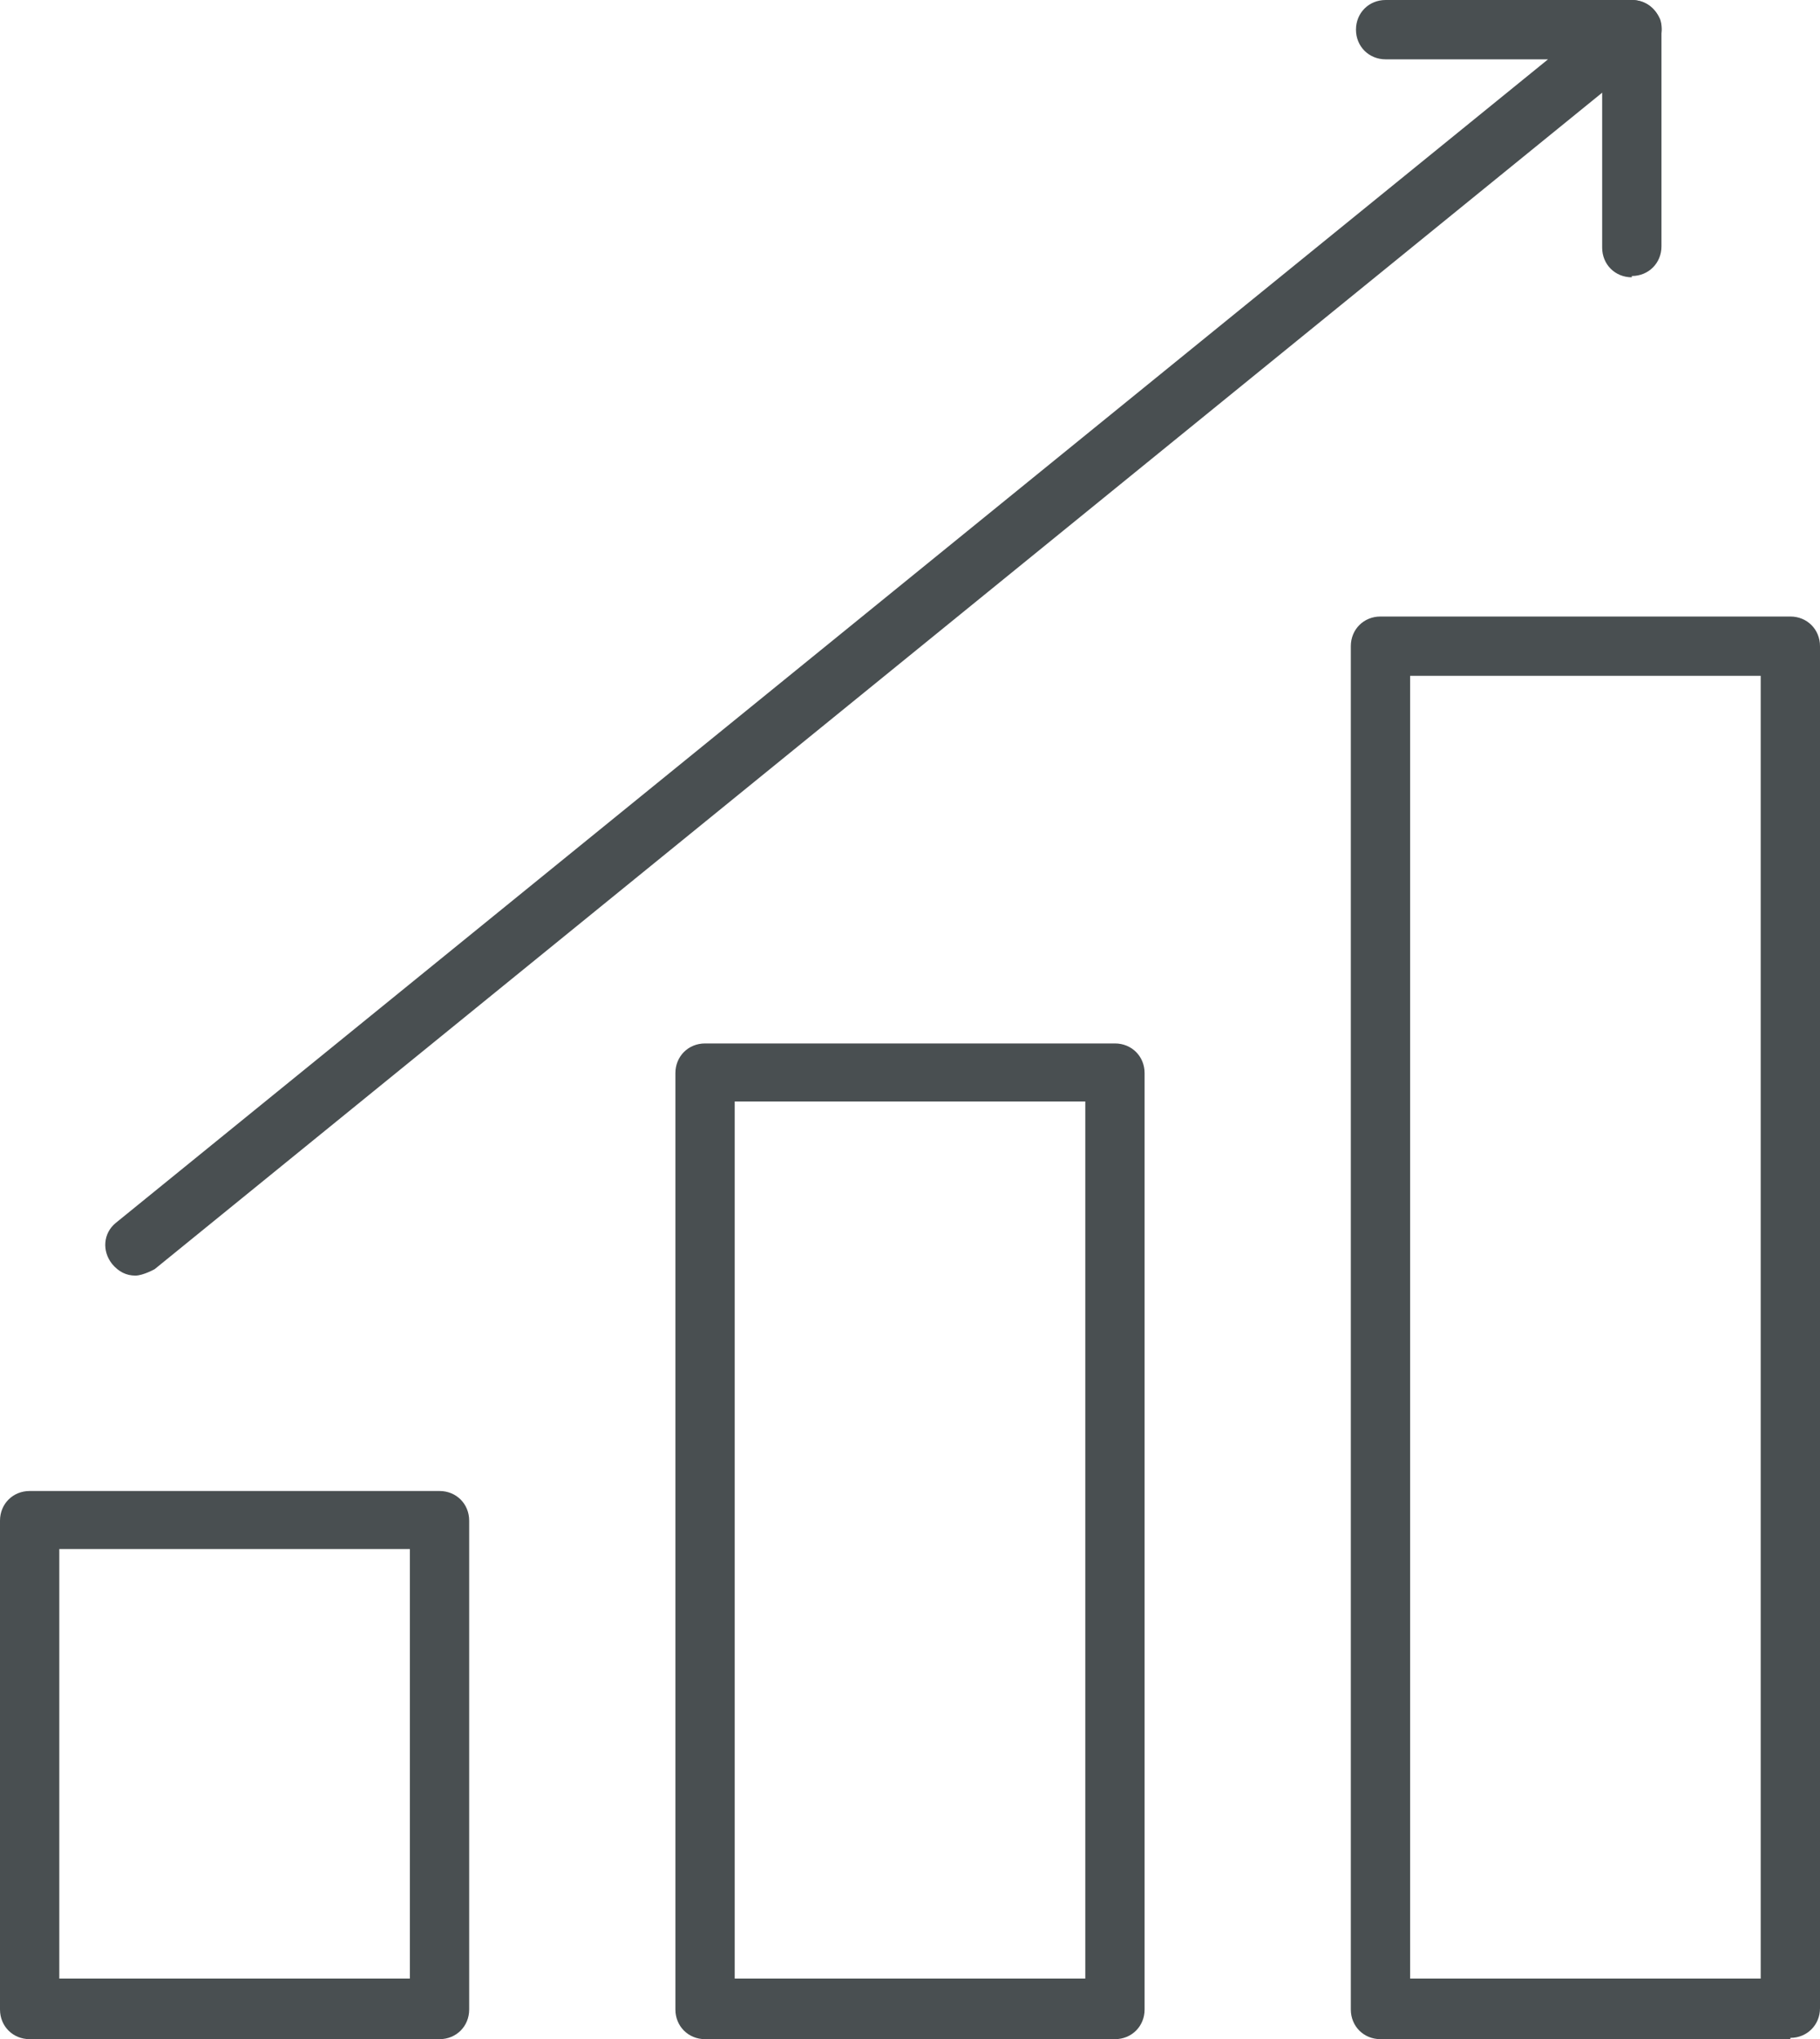
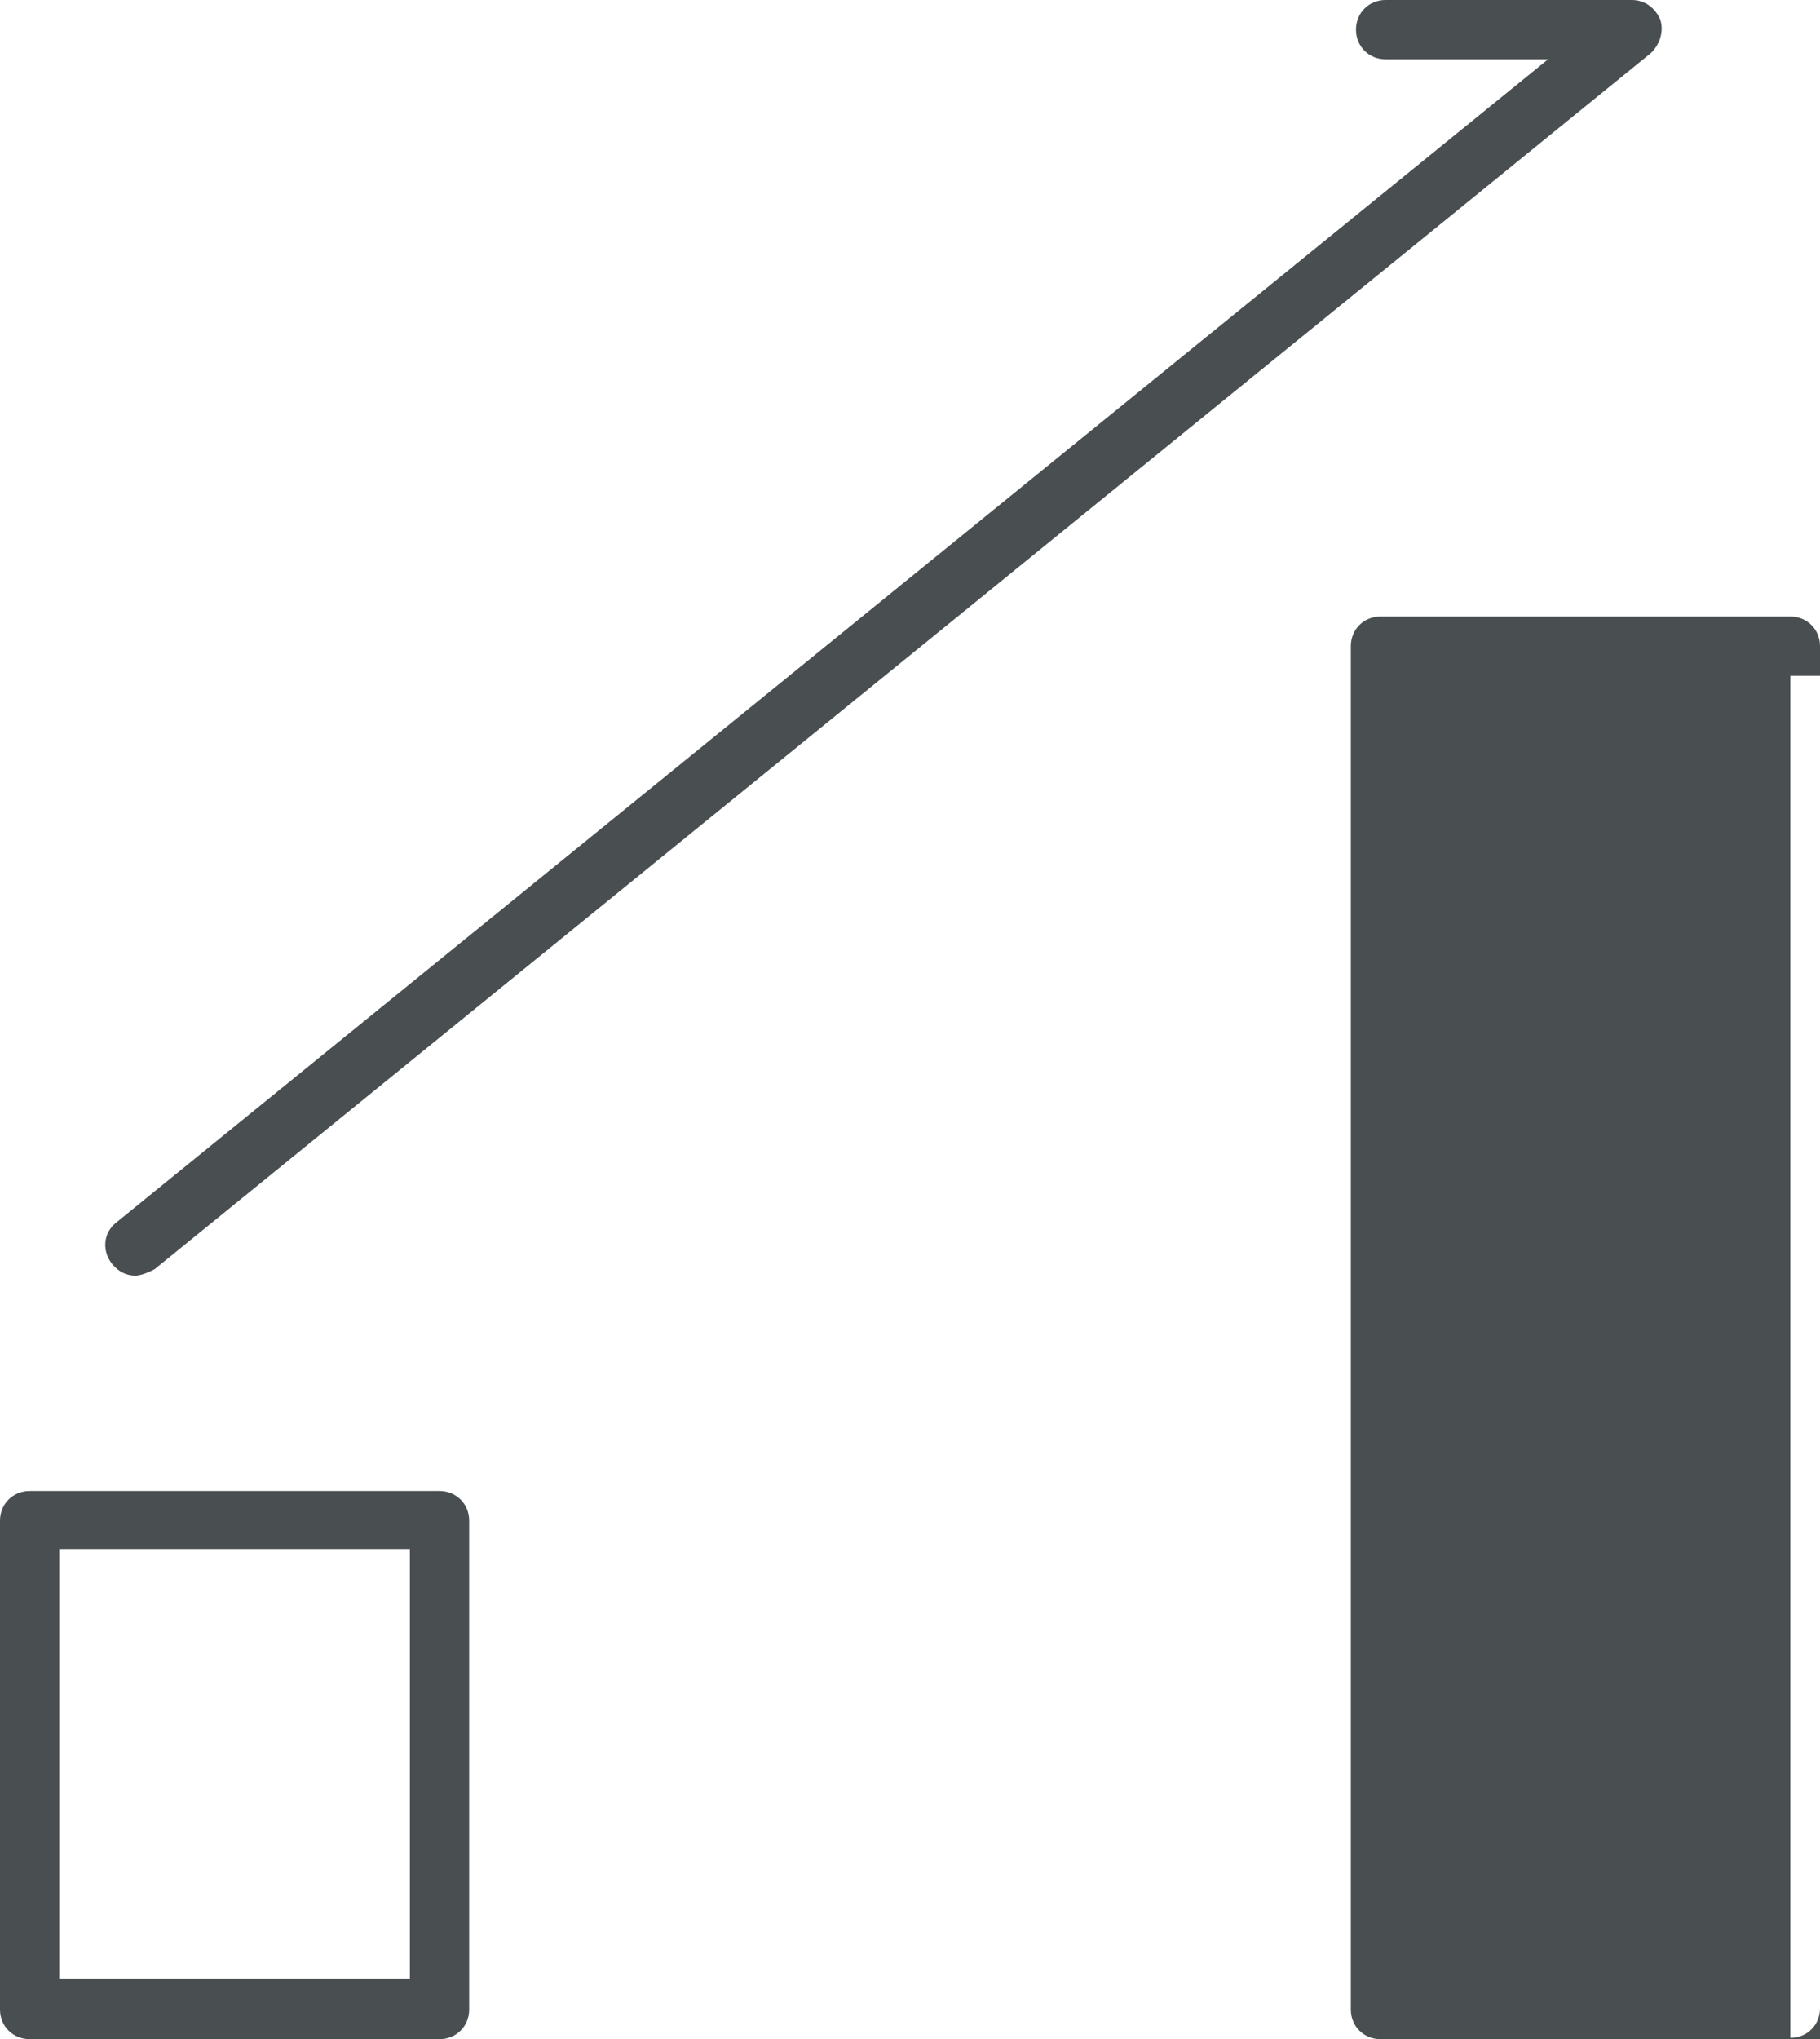
<svg xmlns="http://www.w3.org/2000/svg" id="Layer_2" viewBox="0 0 14.12 15.81">
  <g id="Layer_1-2">
    <path d="M3.41,15.81H.23c-.13,0-.23-.1-.23-.23v-3.79c0-.13.1-.23.23-.23h3.18c.13,0,.23.1.23.23v3.79c0,.13-.1.23-.23.23ZM.46,15.34h2.72v-3.33H.46v3.33Z" style="fill:#494f51;" />
-     <path d="M8.65,15.81h-3.18c-.13,0-.23-.1-.23-.23v-7.26c0-.13.1-.23.23-.23h3.18c.13,0,.23.1.23.23v7.26c0,.13-.1.23-.23.23ZM5.7,15.34h2.72v-6.8h-2.72v6.8Z" style="fill:#494f51;" />
-     <path d="M13.89,15.81h-3.18c-.13,0-.23-.1-.23-.23V5.01c0-.13.1-.23.23-.23h3.18c.13,0,.23.1.23.23v10.56c0,.13-.1.23-.23.23ZM10.94,15.34h2.72V5.24h-2.72v10.1Z" style="fill:#494f51;" />
+     <path d="M13.89,15.81h-3.18c-.13,0-.23-.1-.23-.23V5.01c0-.13.1-.23.23-.23h3.18c.13,0,.23.1.23.23v10.56c0,.13-.1.23-.23.23Zh2.72V5.24h-2.72v10.1Z" style="fill:#494f51;" />
    <path d="M1.05,9.89c-.07,0-.13-.03-.18-.09-.08-.1-.07-.24.03-.32L12.01.46h-1.26c-.13,0-.23-.1-.23-.23s.1-.23.23-.23h1.91c.1,0,.18.06.22.15.03.09,0,.19-.07.26L1.2,9.84s-.09.05-.15.05Z" style="fill:#494f51;" />
-     <path d="M12.66,2.15c-.13,0-.23-.1-.23-.23V.23c0-.13.1-.23.23-.23s.23.1.23.23v1.68c0,.13-.1.23-.23.23Z" style="fill:#494f51;" />
  </g>
</svg>